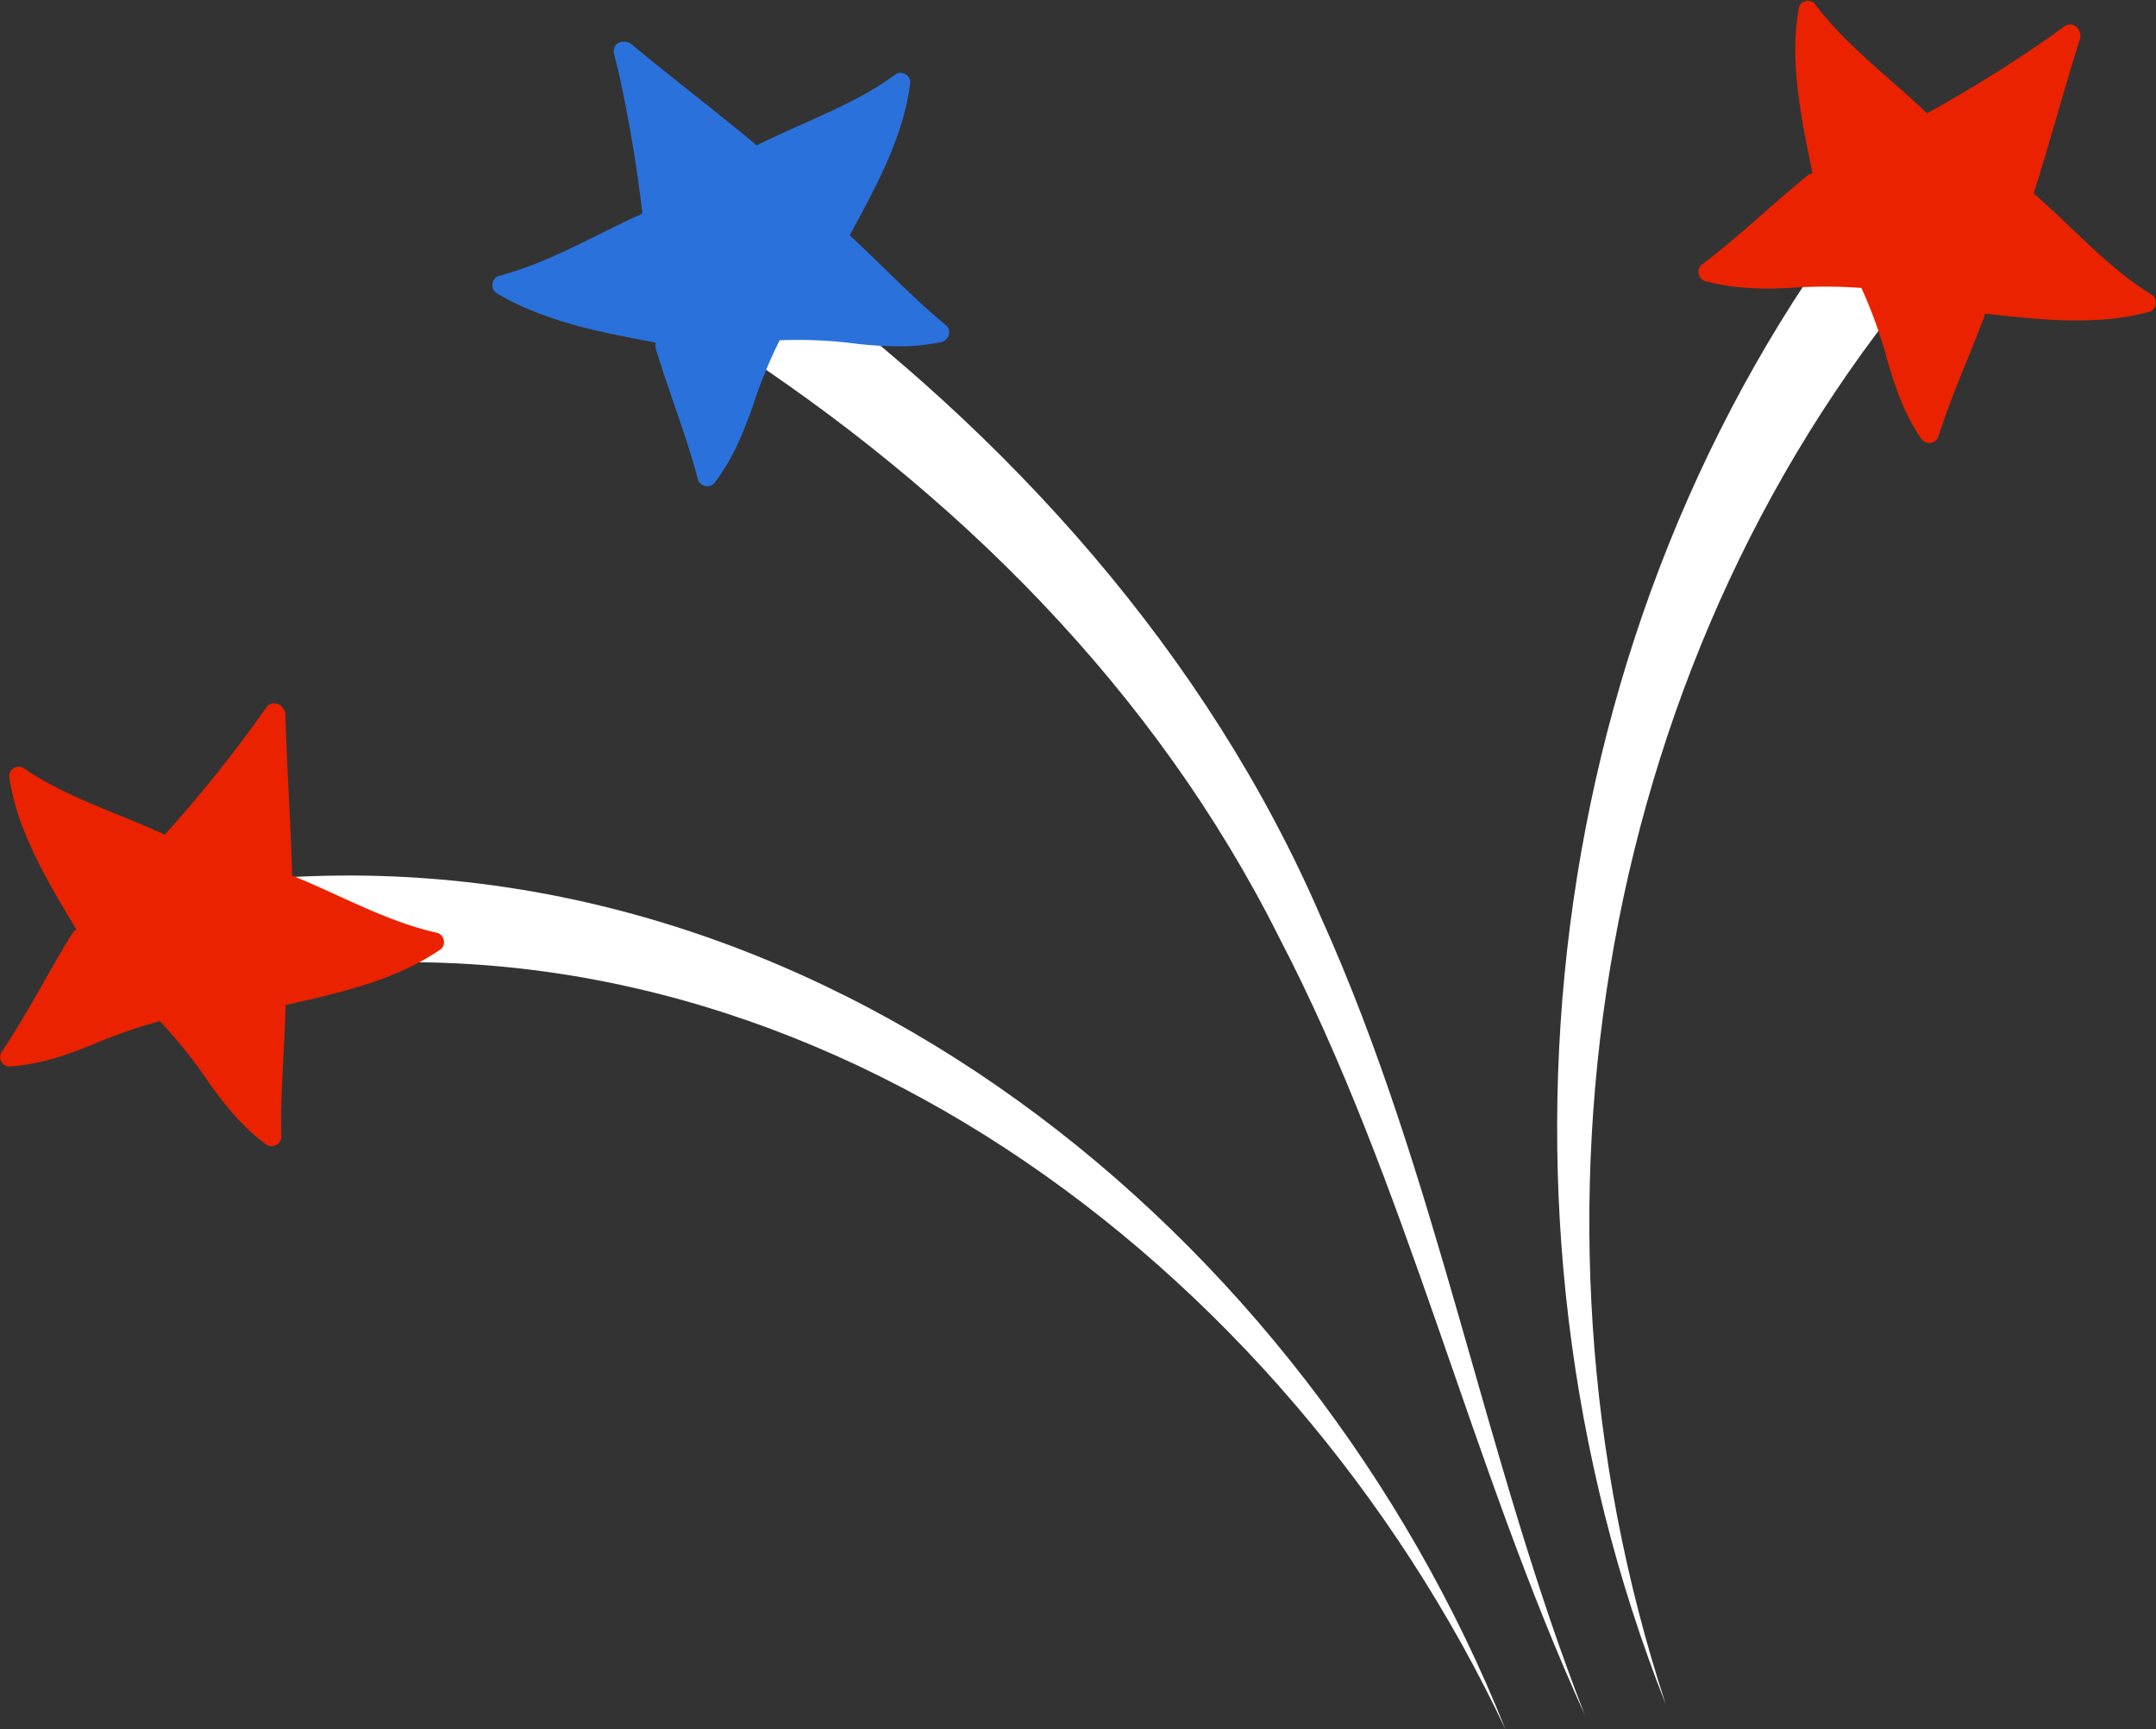
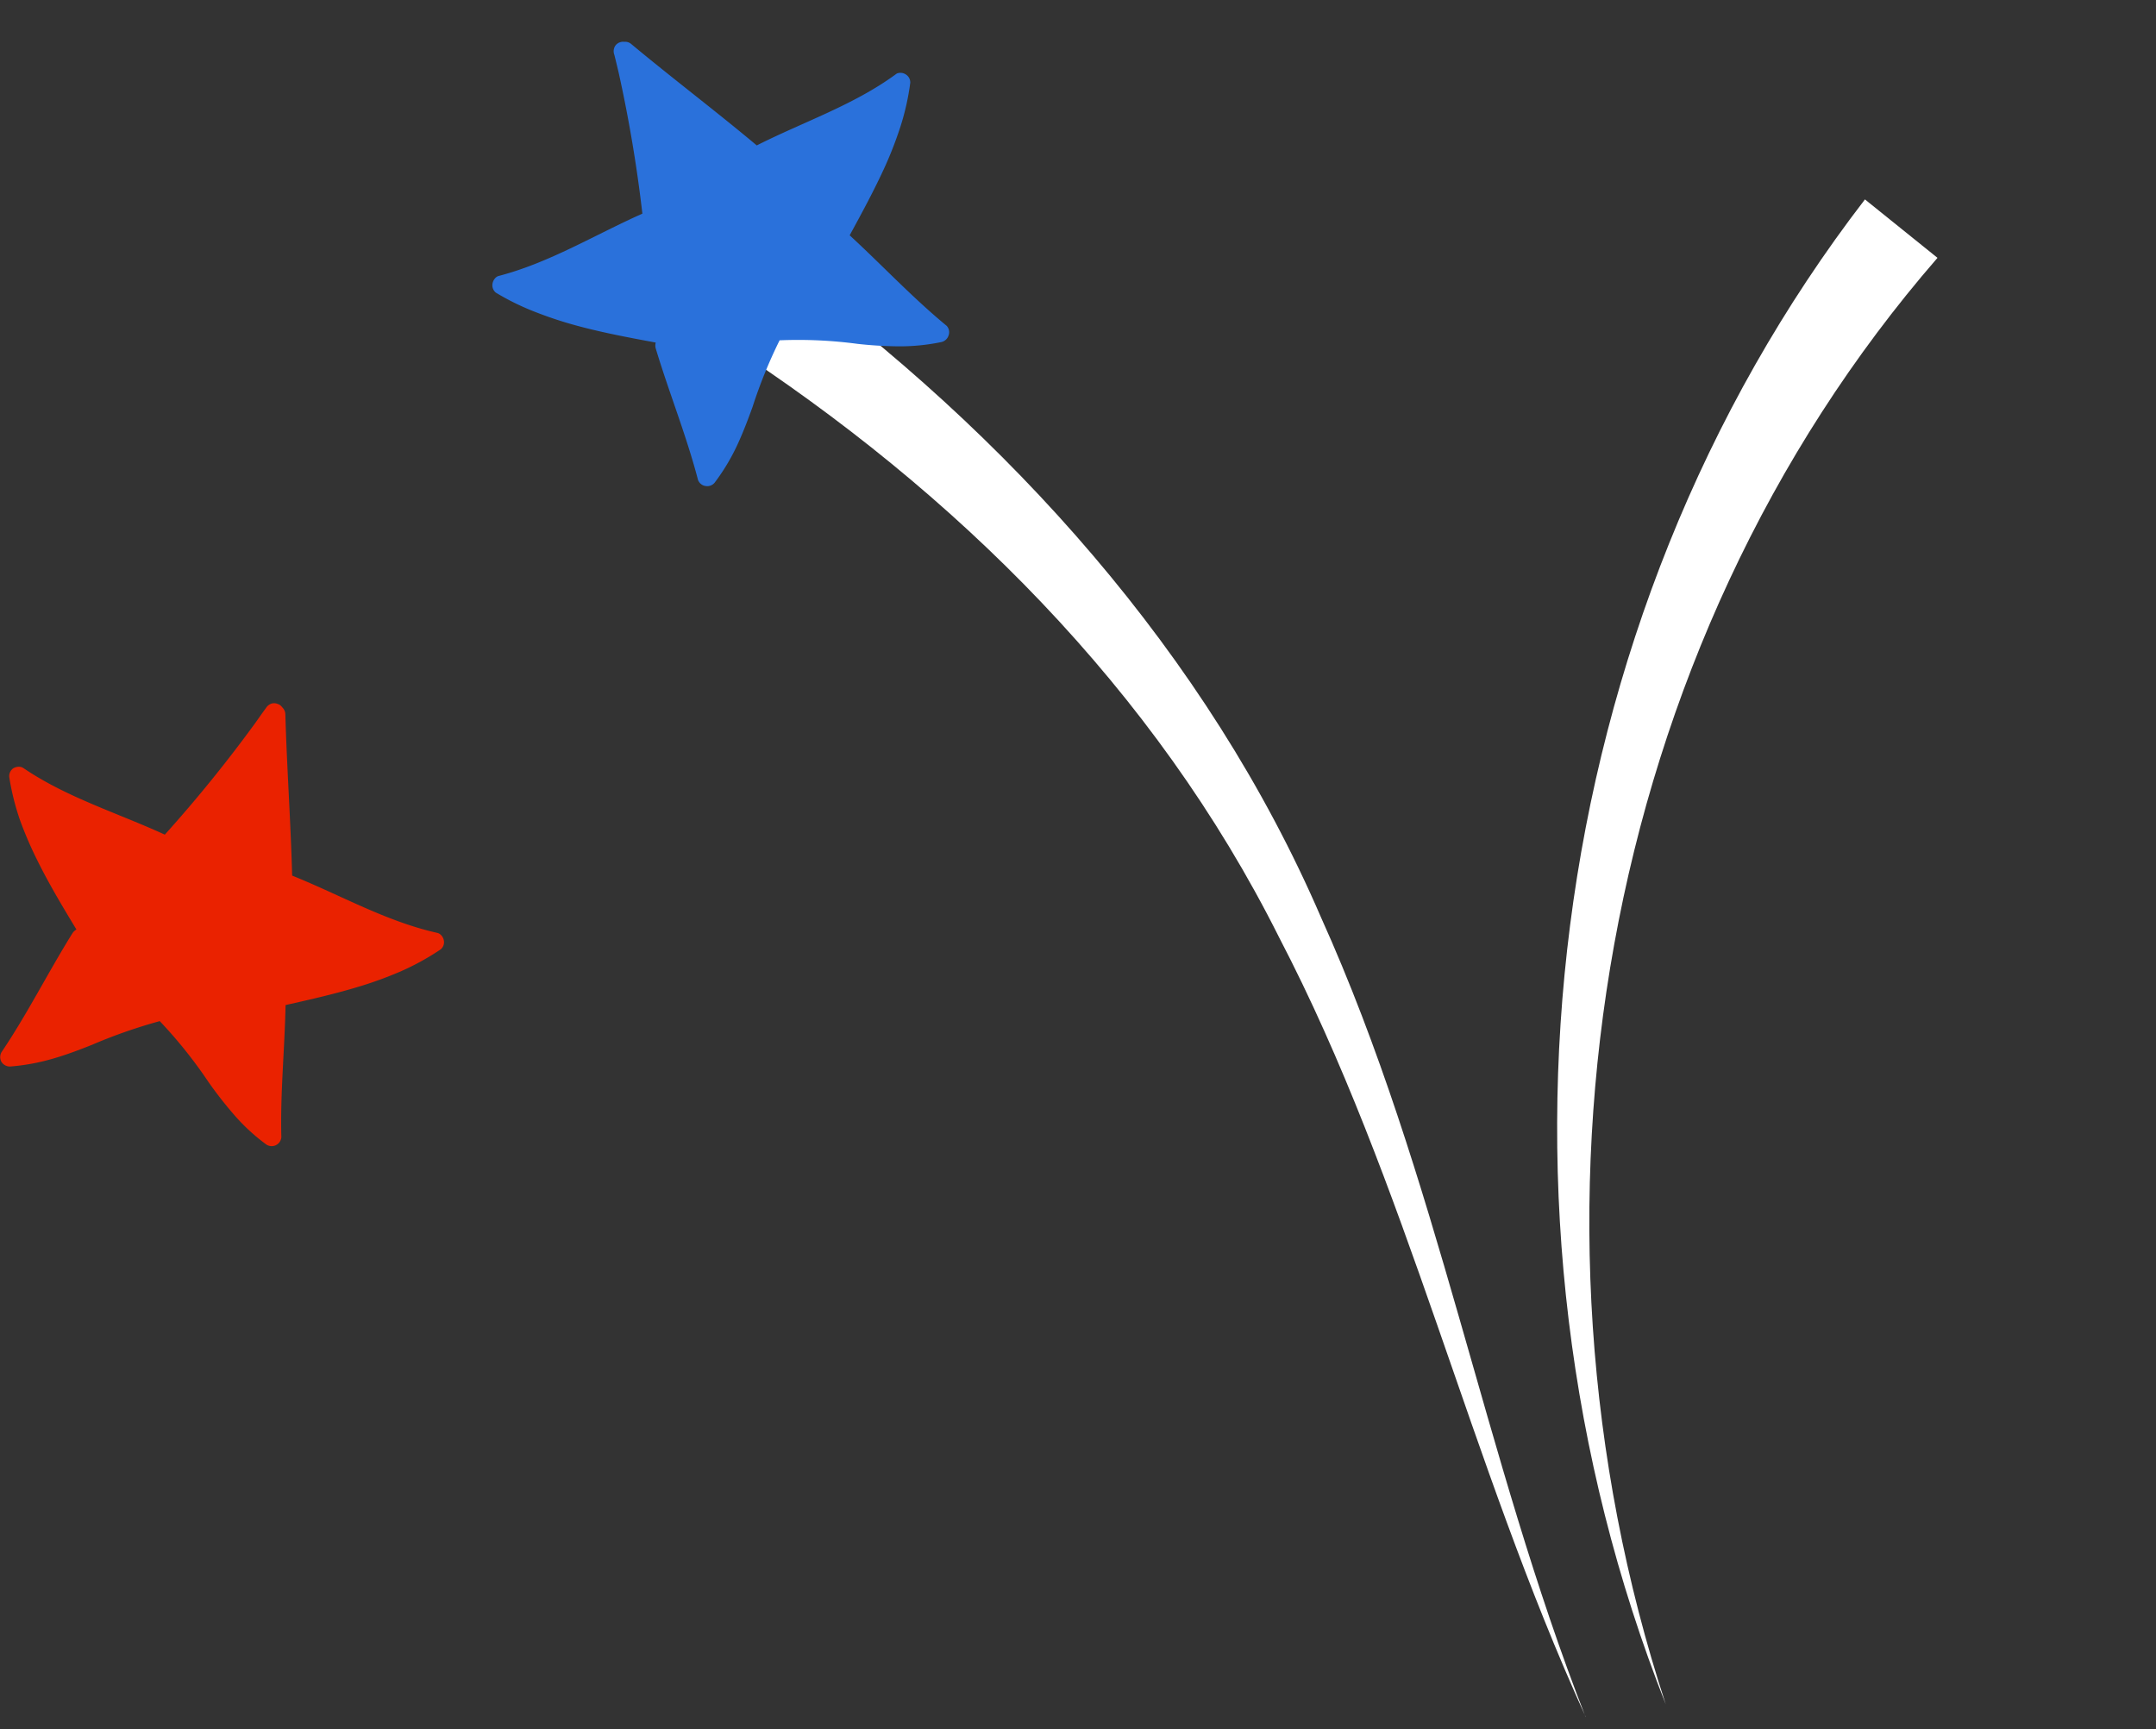
<svg xmlns="http://www.w3.org/2000/svg" data-name="Réteg 1" height="160.4" preserveAspectRatio="xMidYMid meet" version="1.0" viewBox="-0.0 -0.1 200.0 160.4" width="200.0" zoomAndPan="magnify">
  <rect x="-0.0" y="-0.1" width="200.0" height="160.4" fill="#333333" stroke="none" />
  <g id="change1_1">
    <path d="M154.52,158C136.41,112.22,142.81,57.63,173,18.4l6.73,5.42C148.26,60.08,139.64,112.63,154.52,158Z" fill="#fff" />
  </g>
  <g id="change1_2">
    <path d="M147.09,159.16c-10.8-23.67-16.56-49.51-28.44-72.31-11.51-23-30-41.31-51.39-55.18l4.89-7.13C93.54,40.12,112,60.57,122.54,85c10.87,24.11,15.07,50,24.55,74.19Z" fill="#fff" />
  </g>
  <g id="change1_3">
-     <path d="M139.66,160.35C119.32,117.13,74.38,83.16,25.11,90.06l-.77-8.61c51.53-4.21,96.89,32.7,115.32,78.9Z" fill="#fff" />
-   </g>
+     </g>
  <g id="change2_1">
    <path d="M1.24,71.17a1,1,0,0,1,.69-.12.85.85,0,0,1,.22.09c4,2.73,8.74,4.17,13.14,6.19A129.12,129.12,0,0,0,23.66,67c.33-.46.65-.93,1-1.4a1,1,0,0,1,.53-.43.93.93,0,0,1,.47,0l.22.08a.93.93,0,0,1,.31.28.91.91,0,0,1,.28.6c.14,5,.5,10,.63,15,4.48,1.8,8.73,4.26,13.49,5.32a.67.67,0,0,1,.21.1.93.93,0,0,1,.37.58.86.86,0,0,1-.3.85,23.62,23.62,0,0,1-3.62,2,35.24,35.24,0,0,1-3.76,1.39c-2.3.71-4.64,1.24-7,1.77-.08,4.08-.5,8.16-.39,12.26a.9.9,0,0,1-1.42.66,18.26,18.26,0,0,1-3-2.78,37.71,37.71,0,0,1-2.34-3,43.05,43.05,0,0,0-4.52-5.65,48.31,48.31,0,0,0-6.29,2.2c-1.18.47-2.37.92-3.58,1.27a19.66,19.66,0,0,1-4,.74.93.93,0,0,1-.81-.42.92.92,0,0,1,0-.91c2.39-3.54,4.3-7.37,6.56-11a1.09,1.09,0,0,1,.39-.38C5.8,84,4.54,81.9,3.45,79.69A35.52,35.52,0,0,1,1.86,76a23.41,23.41,0,0,1-1-4A.89.89,0,0,1,1.24,71.17Z" fill="#ea2200" />
  </g>
  <g id="change3_1">
    <path d="M45.69,26.2a1,1,0,0,1,.36-.6.68.68,0,0,1,.21-.1c4.72-1.23,8.9-3.81,13.33-5.78a128.86,128.86,0,0,0-2.2-13.08c-.13-.55-.26-1.1-.4-1.65a.94.94,0,0,1,0-.68.82.82,0,0,1,.29-.37.71.71,0,0,1,.21-.11.87.87,0,0,1,.42-.05.86.86,0,0,1,.63.19c3.84,3.2,7.83,6.21,11.66,9.42,4.31-2.18,9-3.74,12.91-6.61a.51.51,0,0,1,.21-.1.9.9,0,0,1,.68.11.87.87,0,0,1,.44.79,23.21,23.21,0,0,1-.89,4,36.05,36.05,0,0,1-1.44,3.74c-1,2.2-2.14,4.3-3.29,6.41,3,2.76,5.81,5.77,9,8.4A.87.87,0,0,1,88,31a.91.91,0,0,1-.66.63,19,19,0,0,1-4,.4,36.89,36.89,0,0,1-3.79-.23,41.69,41.69,0,0,0-7.23-.33,44.92,44.92,0,0,0-2.51,6.18c-.43,1.19-.88,2.37-1.41,3.52a19.44,19.44,0,0,1-2.1,3.5.89.89,0,0,1-.84.32.88.88,0,0,1-.71-.57c-1.08-4.14-2.69-8.1-3.92-12.19a1,1,0,0,1,0-.55c-2.42-.45-4.84-.9-7.22-1.54a36.44,36.44,0,0,1-3.83-1.25A23.34,23.34,0,0,1,46,27.05.88.88,0,0,1,45.69,26.2Z" fill="#2a71db" />
  </g>
  <g id="change2_2">
-     <path d="M167.49,0a1,1,0,0,1,.7.11.52.52,0,0,1,.17.16c2.93,3.9,6.9,6.79,10.4,10.14a128.11,128.11,0,0,0,11.27-7l1.38-1a1.05,1.05,0,0,1,.64-.24.91.91,0,0,1,.45.14.9.9,0,0,1,.19.15,1,1,0,0,1,.2.36.89.89,0,0,1,.06.66c-1.5,4.77-2.79,9.6-4.3,14.36,3.65,3.17,6.86,6.88,11,9.44a.65.65,0,0,1,.17.16,1,1,0,0,1,.16.68.89.89,0,0,1-.57.7,23.3,23.3,0,0,1-4.06.7,35.84,35.84,0,0,1-4,.09c-2.41-.08-4.79-.35-7.18-.61-1.42,3.83-3.14,7.55-4.38,11.46a.89.89,0,0,1-.73.53.93.93,0,0,1-.83-.37,19.38,19.38,0,0,1-1.91-3.6c-.47-1.18-.86-2.38-1.22-3.6a42.76,42.76,0,0,0-2.43-6.81,46.41,46.41,0,0,0-6.67,0c-1.26.06-2.53.09-3.79,0a19.54,19.54,0,0,1-4-.62.9.9,0,0,1-.36-1.53c3.42-2.56,6.48-5.56,9.79-8.25a1,1,0,0,1,.5-.23c-.5-2.41-1-4.82-1.31-7.27a33.66,33.66,0,0,1-.29-4,22.75,22.75,0,0,1,.33-4.12A.88.88,0,0,1,167.49,0Z" fill="#ea2200" />
-   </g>
+     </g>
</svg>